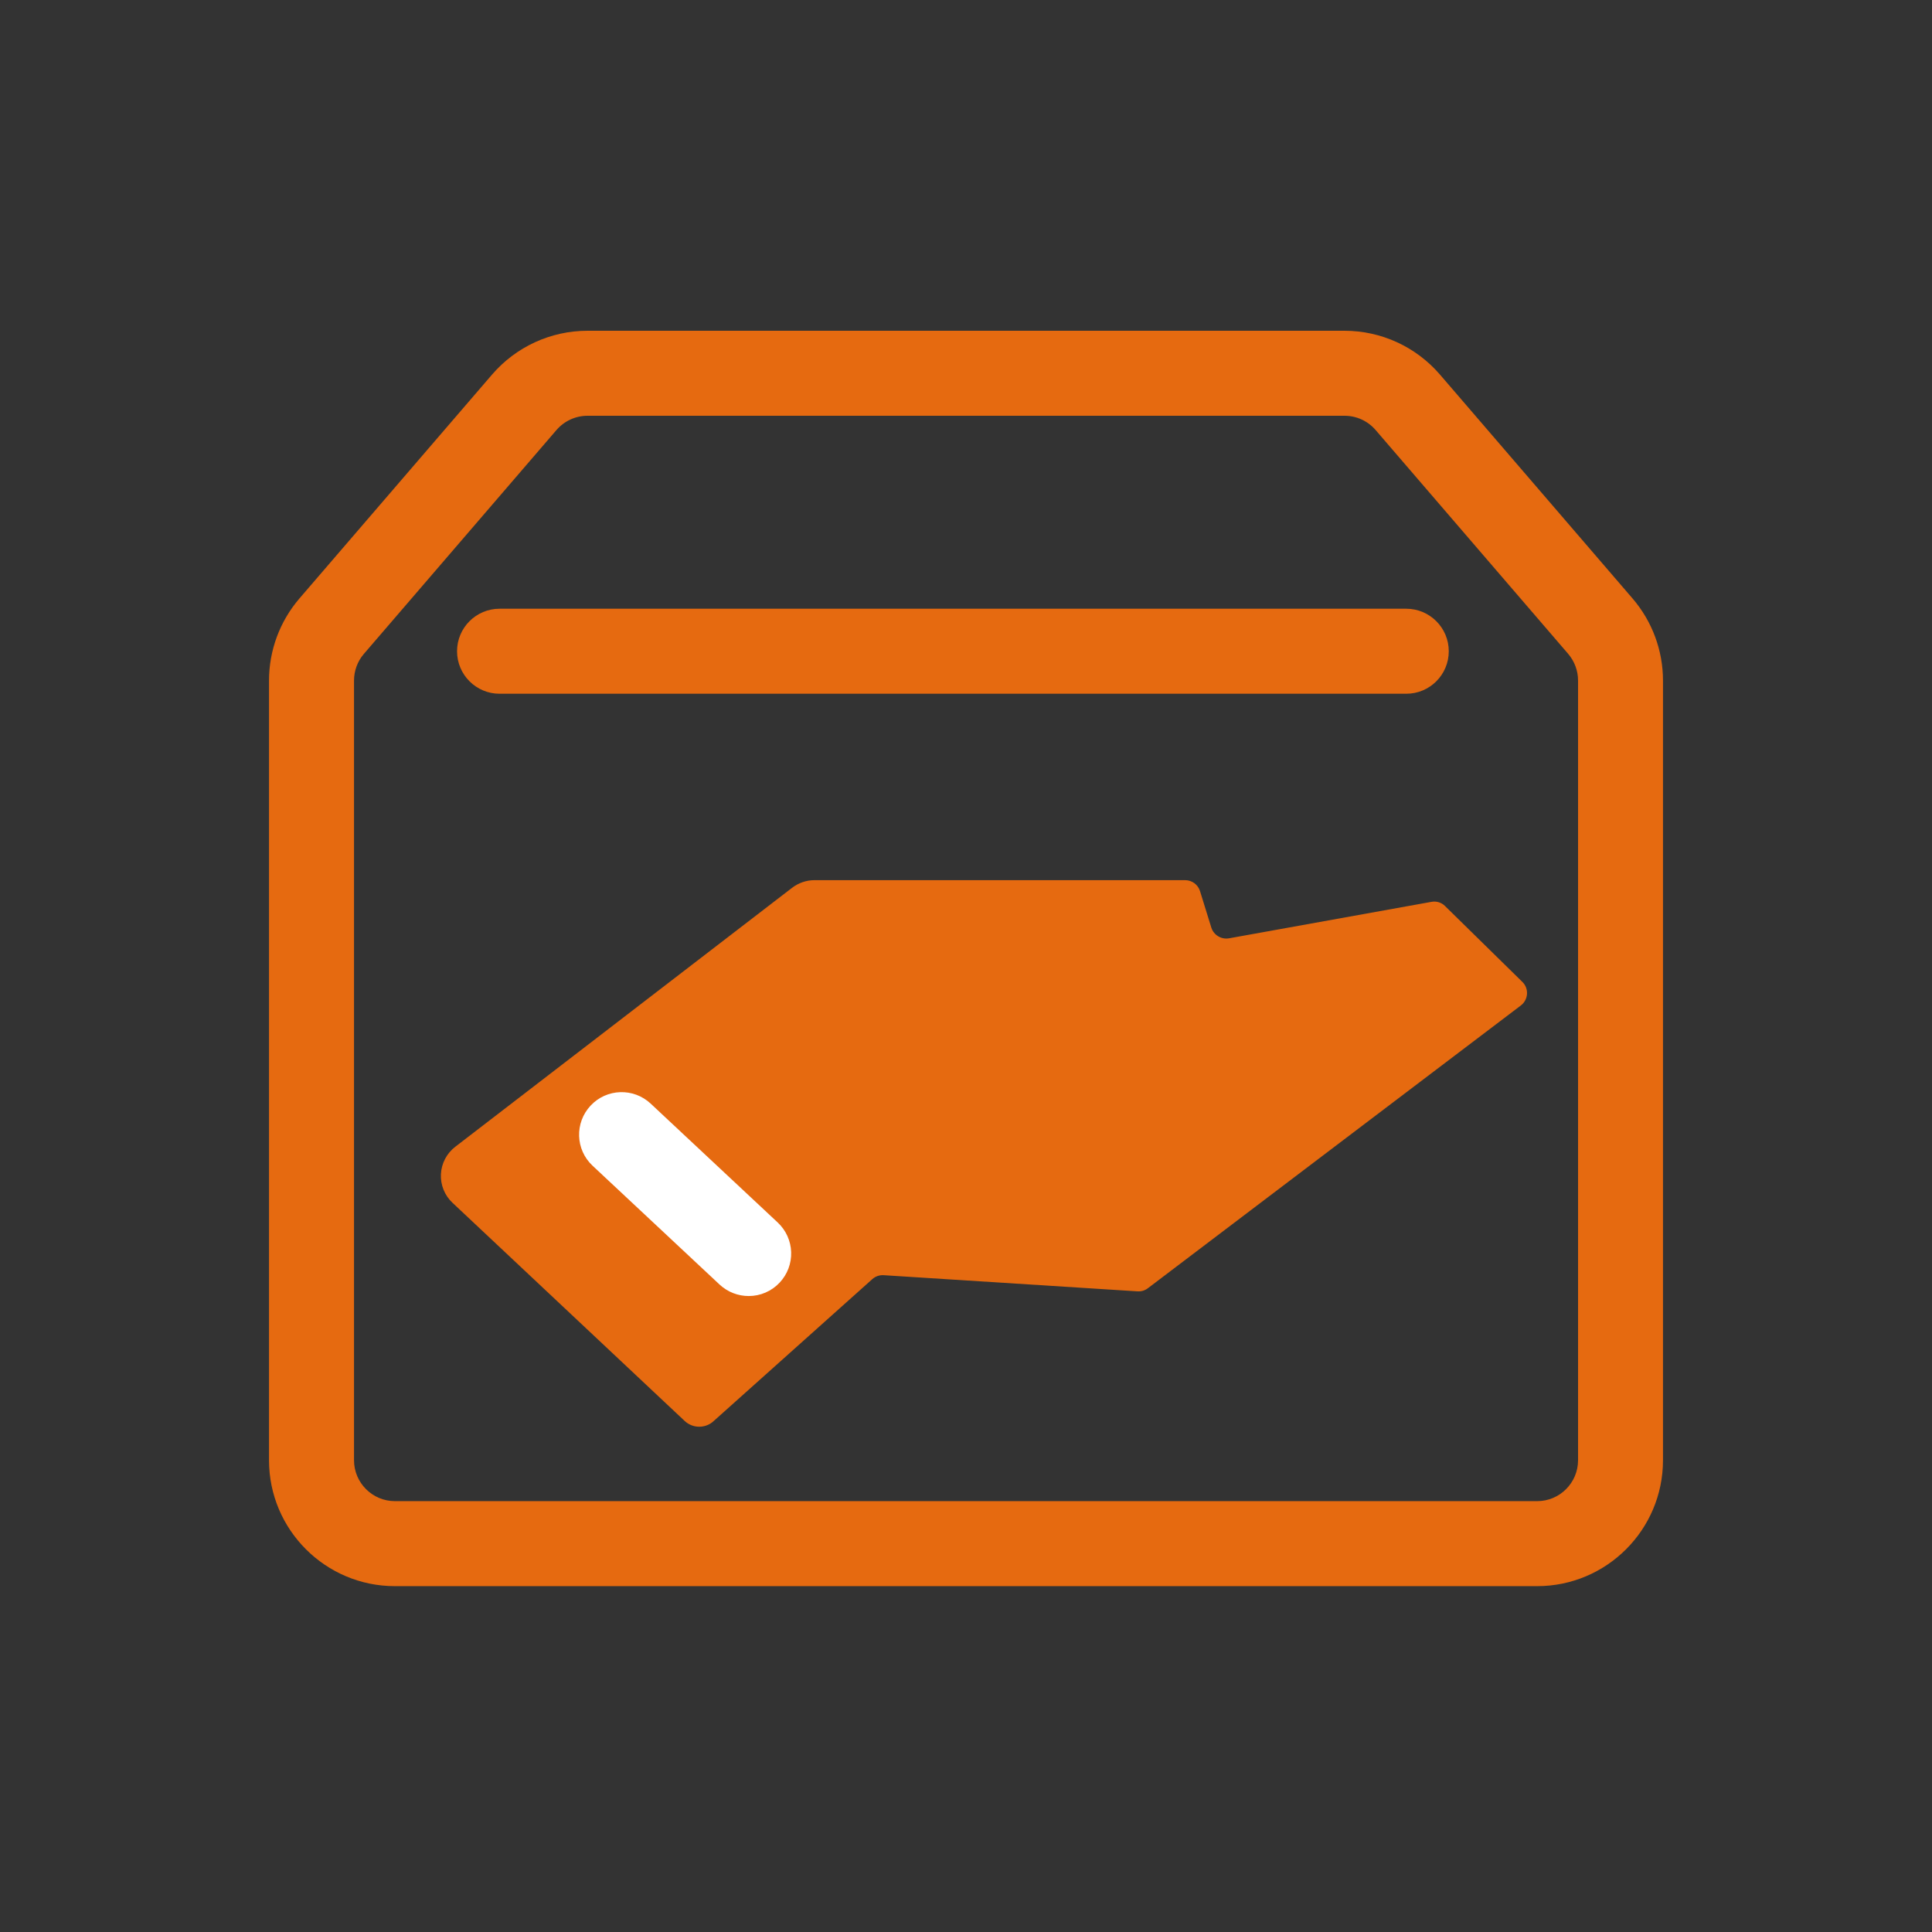
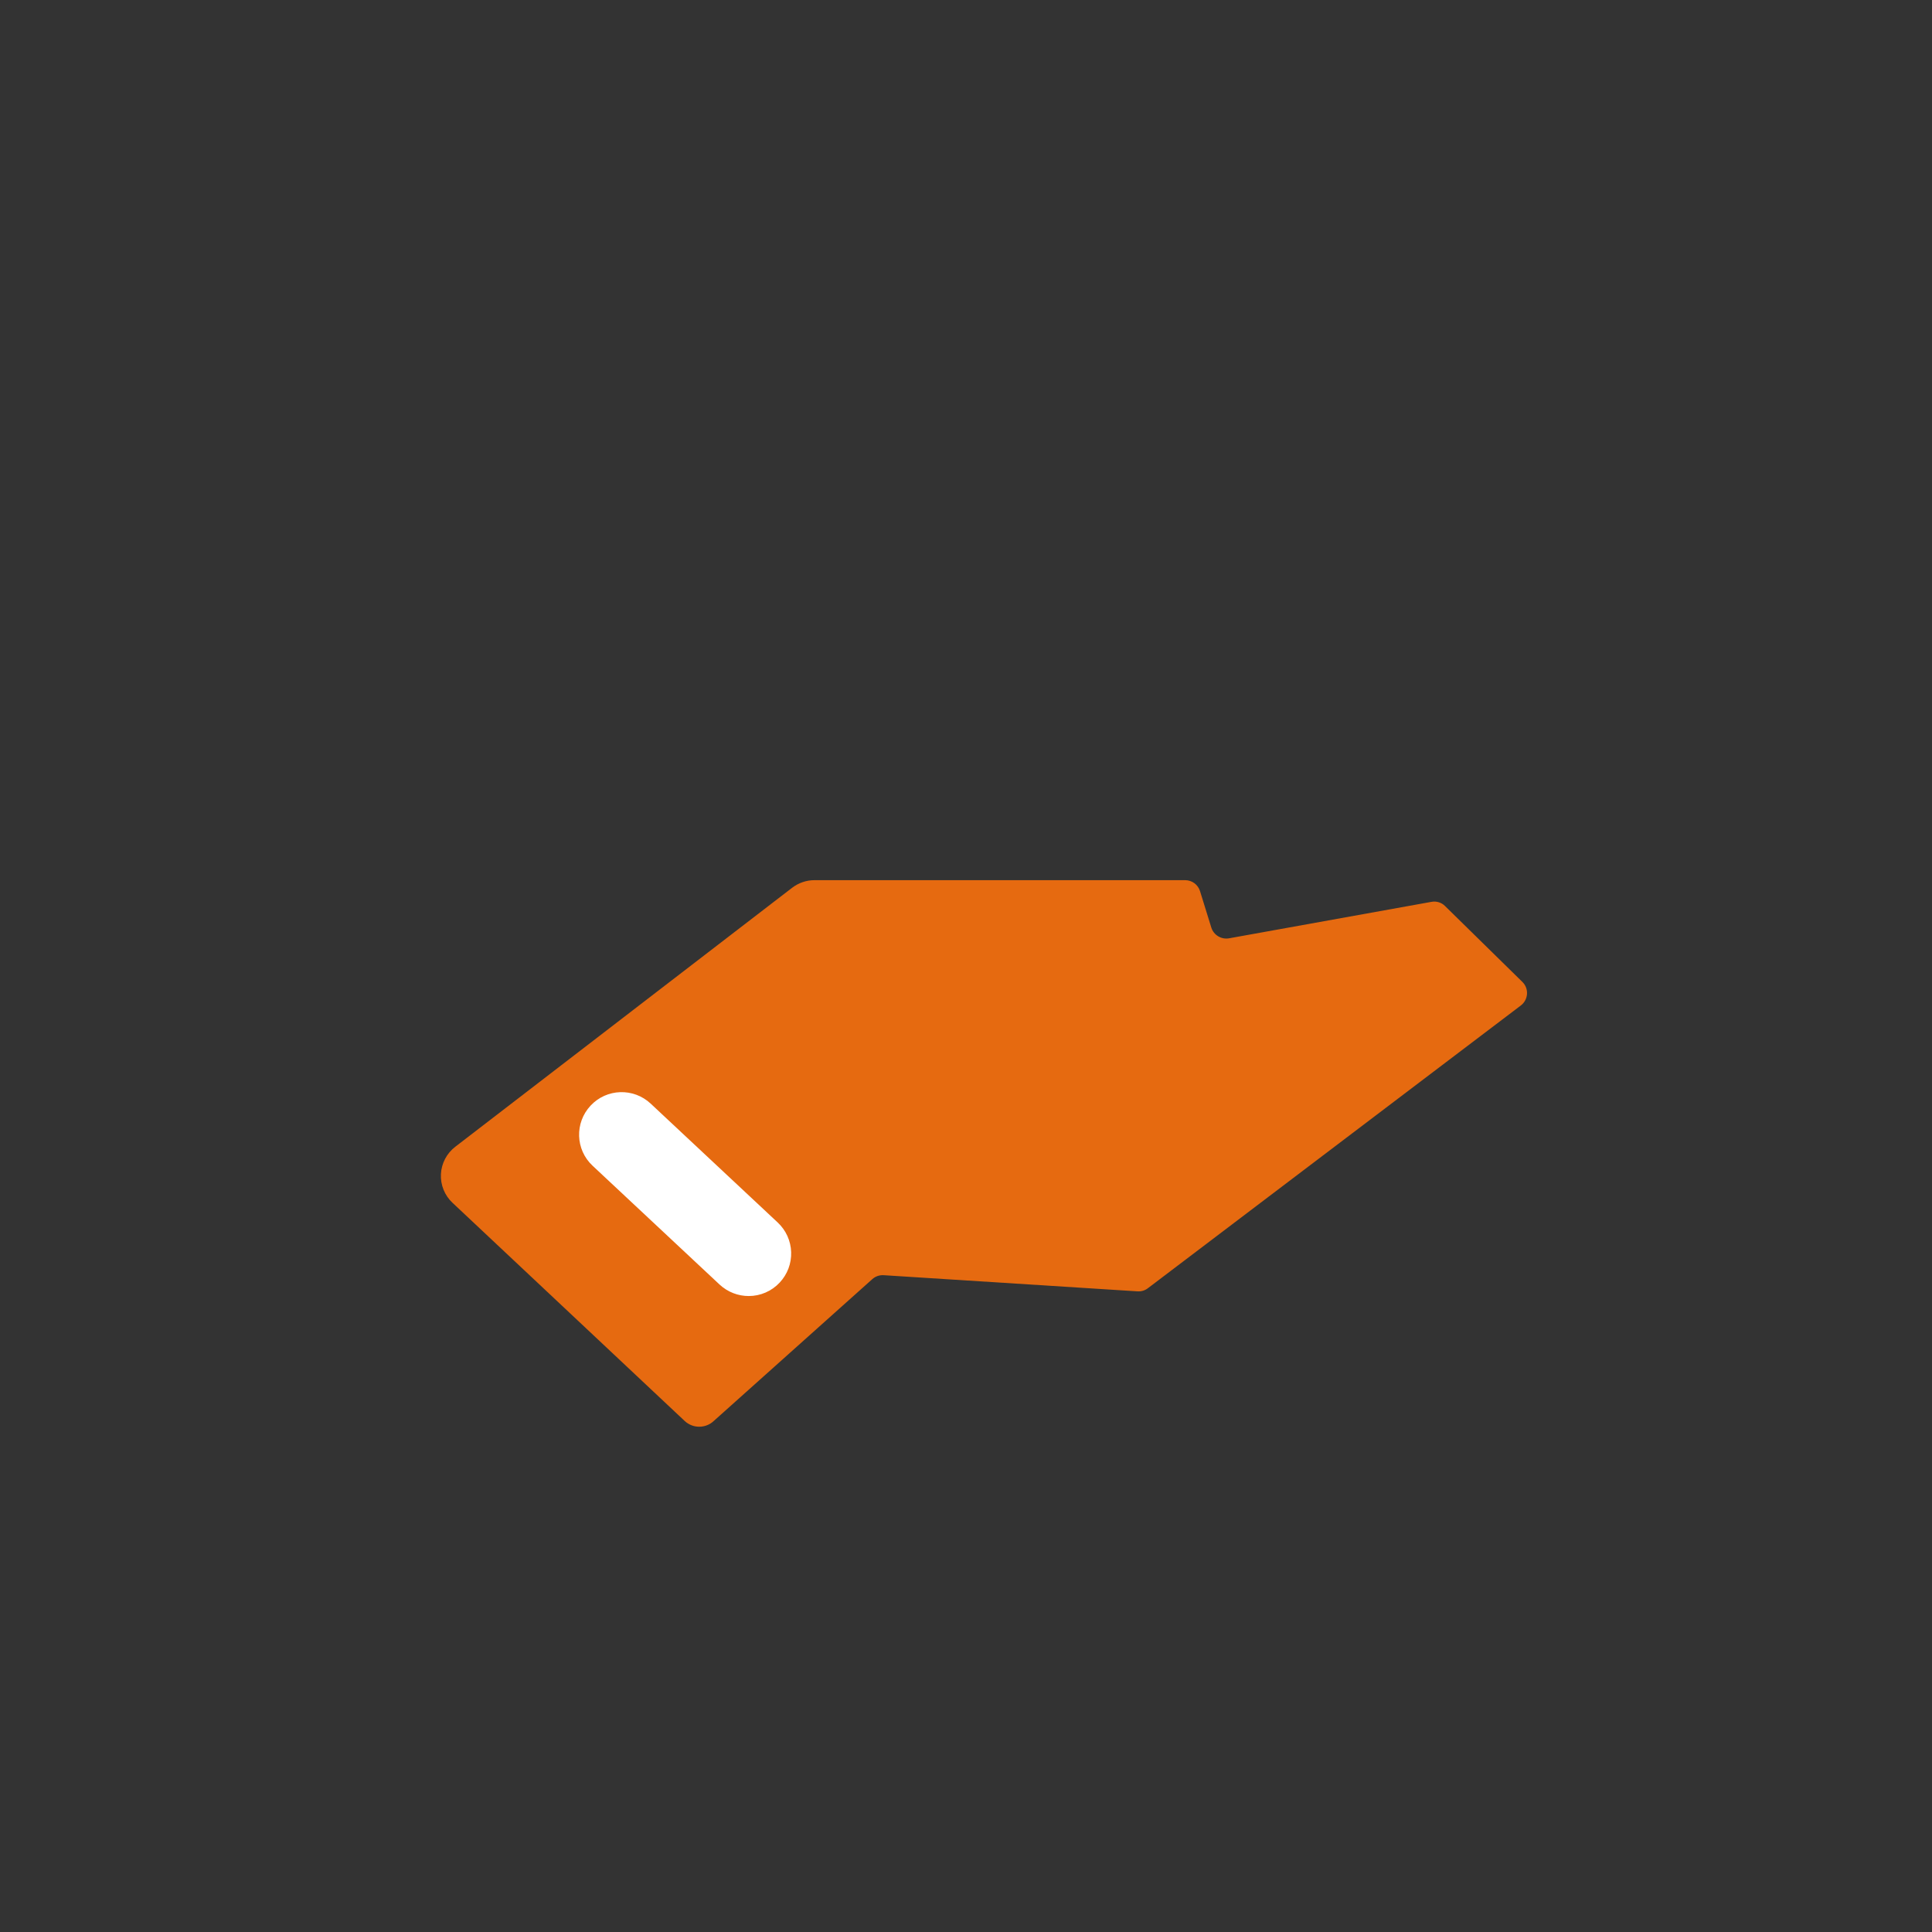
<svg xmlns="http://www.w3.org/2000/svg" width="100" height="100" viewBox="0 0 100 100" fill="none">
  <rect x="0" y="0" width="100" height="100" fill="#333333" stroke="none" />
  <g clip-path="url(#clip0_560_43)">
    <path d="M74.094 46.679L63.614 48.567C63.213 48.637 62.822 48.4 62.698 48.013L62.113 46.125C62.008 45.786 61.695 45.557 61.343 45.557H42.159C41.737 45.557 41.332 45.698 40.998 45.953L23.565 59.356C23.346 59.524 23.166 59.738 23.038 59.982C22.91 60.227 22.836 60.496 22.822 60.772C22.808 61.048 22.855 61.323 22.958 61.579C23.061 61.835 23.218 62.066 23.42 62.255L35.44 73.55C35.867 73.951 36.536 73.946 36.958 73.537L45.151 66.207C45.314 66.061 45.525 65.991 45.741 66.004L58.879 66.84C59.073 66.853 59.262 66.796 59.416 66.677L78.719 52.043C79.11 51.744 79.15 51.167 78.798 50.824L74.798 46.899C74.618 46.715 74.354 46.631 74.094 46.679Z" fill="#E66A10" />
-     <path d="M79.559 82.099H20.441C16.846 82.099 13.924 79.178 13.924 75.583V35.226C13.924 33.668 14.483 32.159 15.499 30.976L25.47 19.386C26.711 17.947 28.51 17.12 30.411 17.12H69.589C71.49 17.12 73.289 17.947 74.53 19.386L84.5 30.976C85.517 32.159 86.076 33.668 86.076 35.226V75.583C86.076 79.178 83.154 82.099 79.559 82.099ZM30.411 21.52C29.795 21.52 29.21 21.788 28.805 22.255L18.835 33.844C18.505 34.227 18.324 34.72 18.324 35.226V75.583C18.324 76.749 19.275 77.699 20.441 77.699H79.564C80.73 77.699 81.68 76.749 81.68 75.583V35.226C81.68 34.72 81.499 34.232 81.169 33.844L71.199 22.255C71 22.024 70.753 21.839 70.476 21.712C70.199 21.585 69.898 21.52 69.593 21.52H30.411Z" fill="#E66A10" />
-     <path d="M72.788 35.908H25.857C24.643 35.908 23.657 34.922 23.657 33.708C23.657 32.493 24.643 31.508 25.857 31.508H72.788C74.002 31.508 74.988 32.493 74.988 33.708C74.988 34.922 74.006 35.908 72.788 35.908Z" fill="#E66A10" />
    <path d="M38.749 67.082C38.213 67.082 37.671 66.884 37.245 66.488L30.671 60.337C29.782 59.505 29.738 58.115 30.57 57.226C31.401 56.337 32.792 56.293 33.681 57.125L40.254 63.276C40.465 63.474 40.636 63.711 40.755 63.974C40.874 64.237 40.941 64.522 40.95 64.811C40.959 65.099 40.912 65.387 40.81 65.658C40.708 65.928 40.553 66.176 40.355 66.387C40.15 66.607 39.901 66.782 39.625 66.902C39.349 67.022 39.051 67.083 38.749 67.082Z" fill="white" />
  </g>
  <defs>
    <clipPath id="clip0_560_43">
      <rect width="88" height="88" fill="white" transform="translate(6 6)" />
    </clipPath>
  </defs>
</svg>